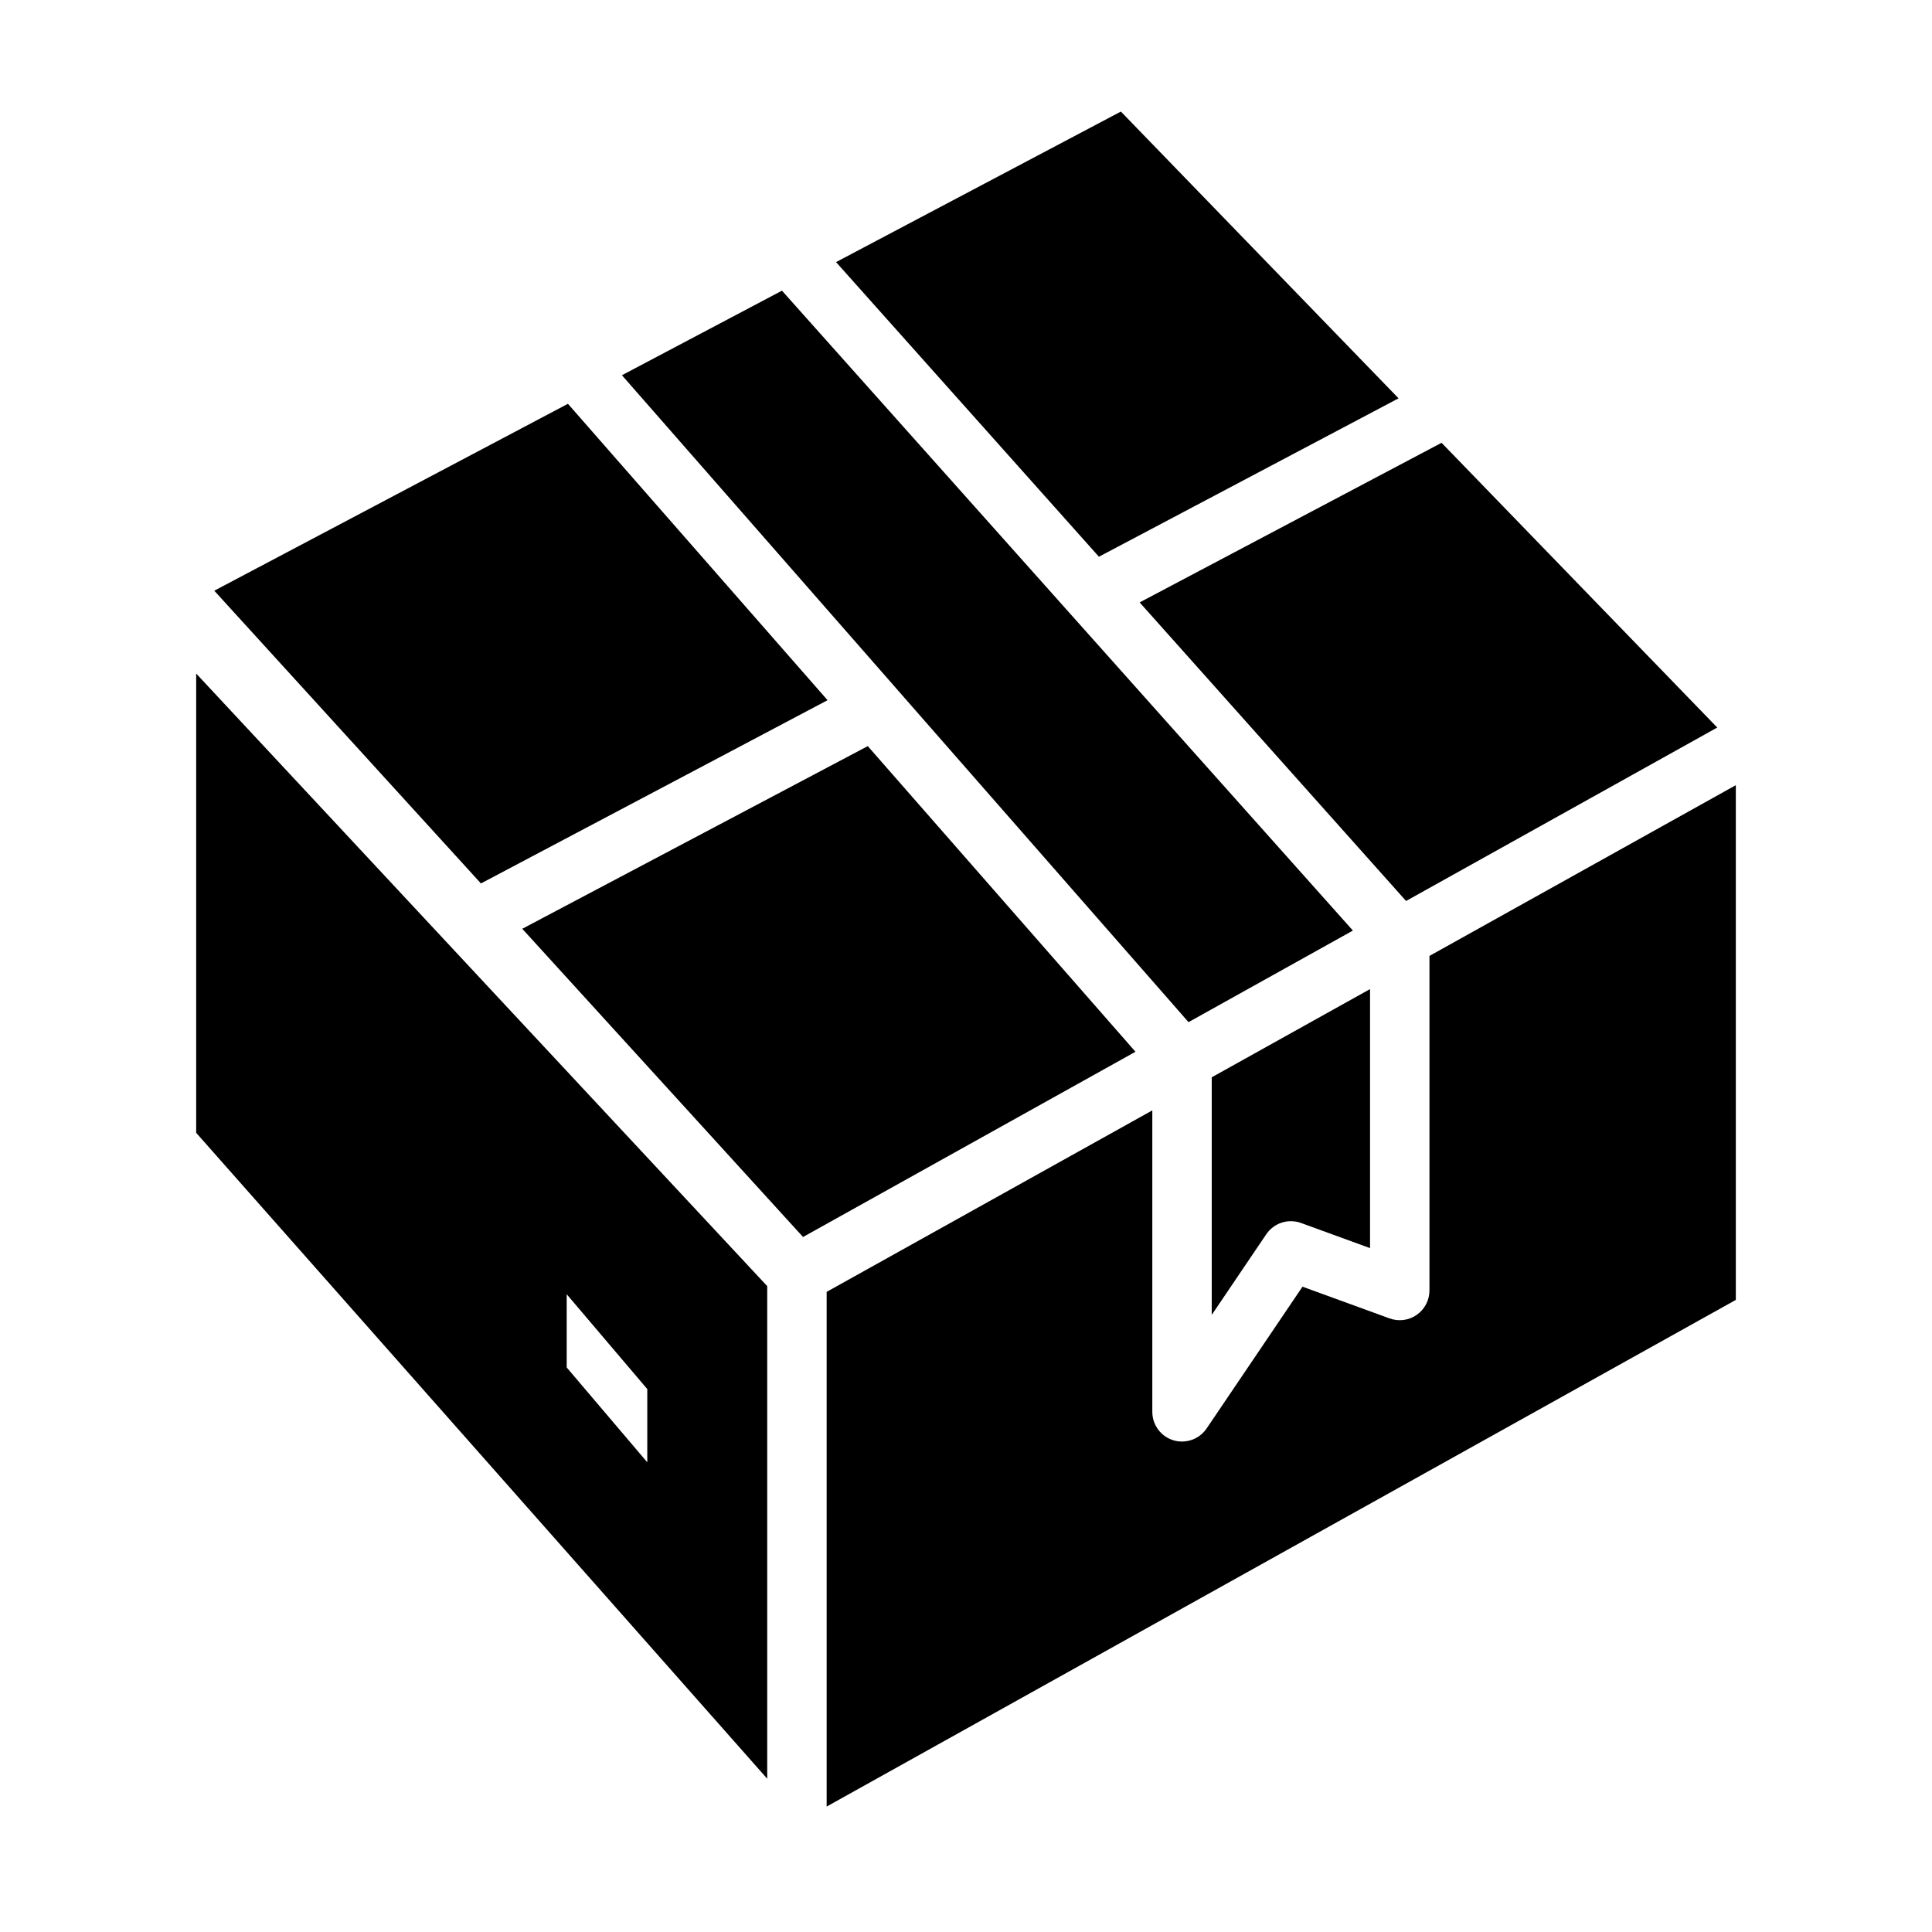
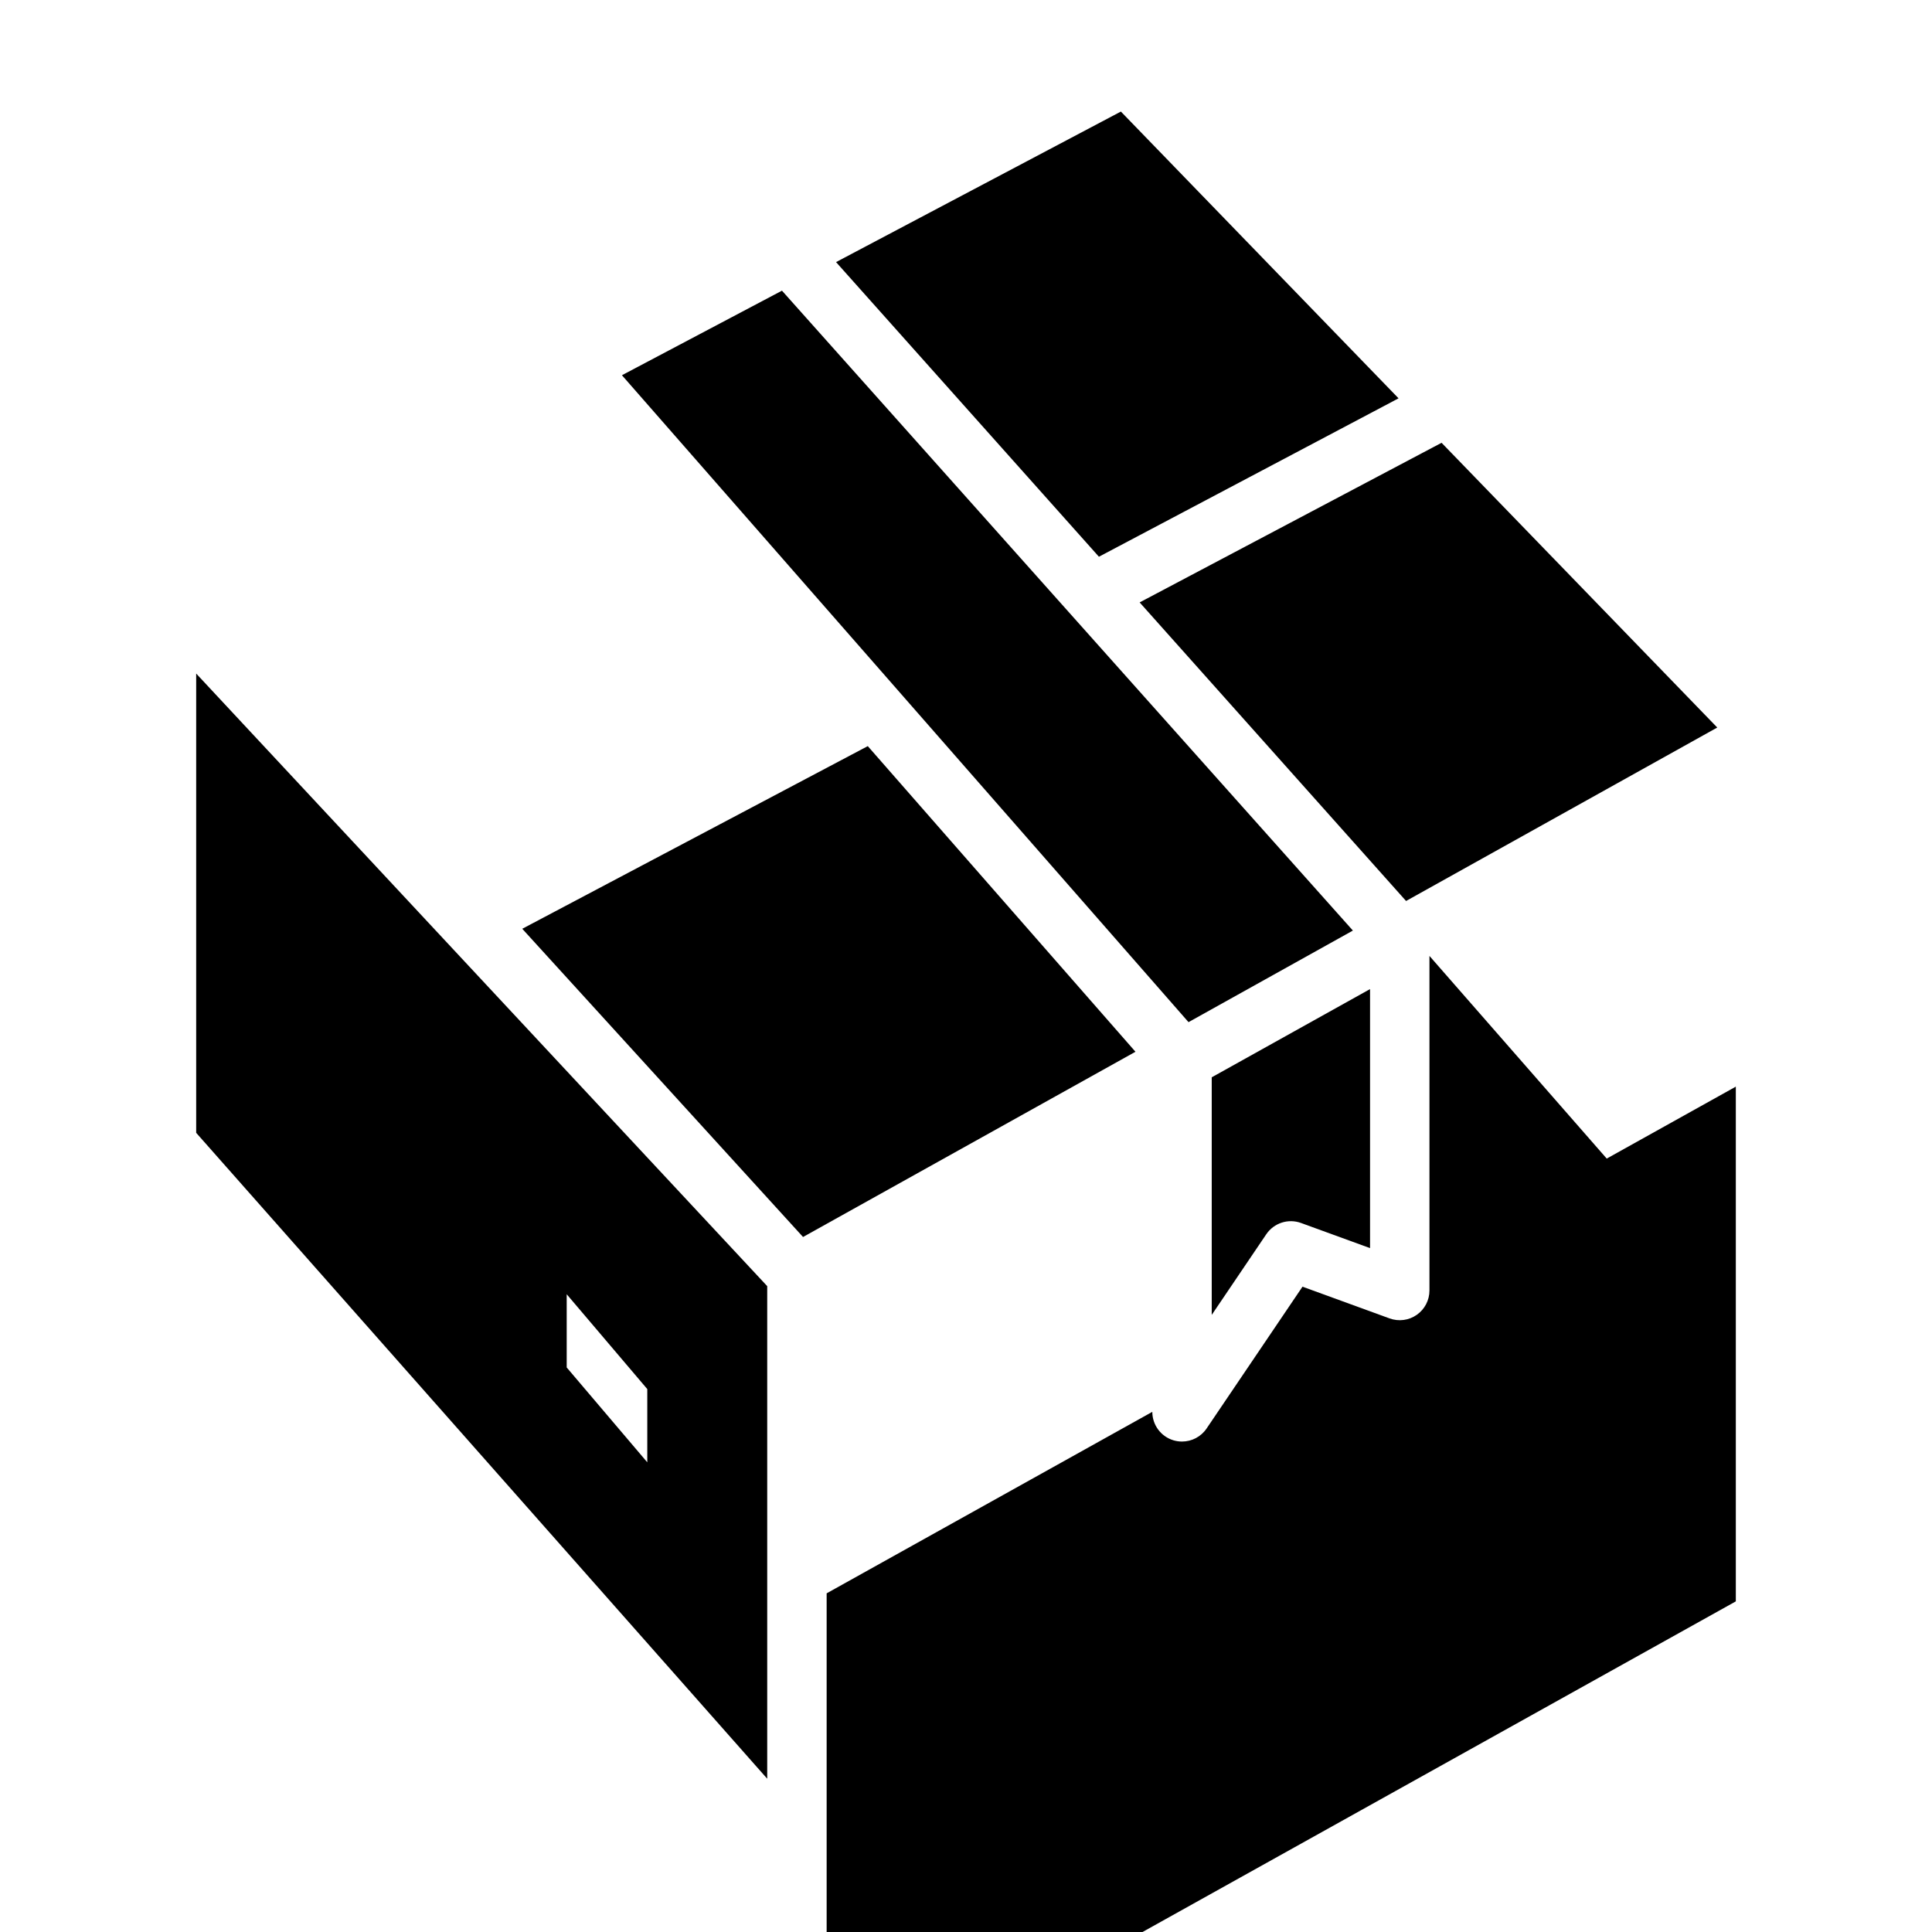
<svg xmlns="http://www.w3.org/2000/svg" fill="#000000" width="800px" height="800px" version="1.1" viewBox="144 144 512 512">
  <g>
    <path d="m195.99 444.21 151.33 171.17v-130.54l-151.33-162.34zm98.191 42.781 21.355 25.129v19.406l-21.355-25.133z" />
-     <path d="m522.82 397.33v88.664c0 2.566-1.254 4.977-3.359 6.449-2.106 1.48-4.793 1.828-7.211 0.949l-23.074-8.406-25.41 37.574c-1.492 2.211-3.957 3.465-6.519 3.465-0.766 0-1.543-0.109-2.305-0.34-3.305-1.012-5.566-4.066-5.566-7.531v-79.891l-86.305 48.098v136.4l240.94-134.27v-136.41l-34.211 19.066z" />
+     <path d="m522.82 397.33v88.664c0 2.566-1.254 4.977-3.359 6.449-2.106 1.48-4.793 1.828-7.211 0.949l-23.074-8.406-25.41 37.574c-1.492 2.211-3.957 3.465-6.519 3.465-0.766 0-1.543-0.109-2.305-0.34-3.305-1.012-5.566-4.066-5.566-7.531l-86.305 48.098v136.4l240.94-134.27v-136.41l-34.211 19.066z" />
    <path d="m373.97 341.73-91.566 48.406 74.41 81.68 88.098-49.09z" />
-     <path d="m363.31 329.56-68.801-78.551-93.723 49.535 70.668 77.578z" />
    <path d="m465.12 429.49v62.973l14.457-21.375c2.031-2.992 5.816-4.219 9.215-2.984l18.285 6.66v-68.645l-40.516 22.578z" />
    <path d="m516.62 382.77 82.469-45.965h0.004l-73.062-75.461-80.012 42.301z" />
    <path d="m502.53 390.61-151.3-169.58-42.41 22.41 150.15 171.44z" />
    <path d="m514.63 249.56-73.586-75.996-75.484 39.895 69.664 78.082z" />
  </g>
</svg>